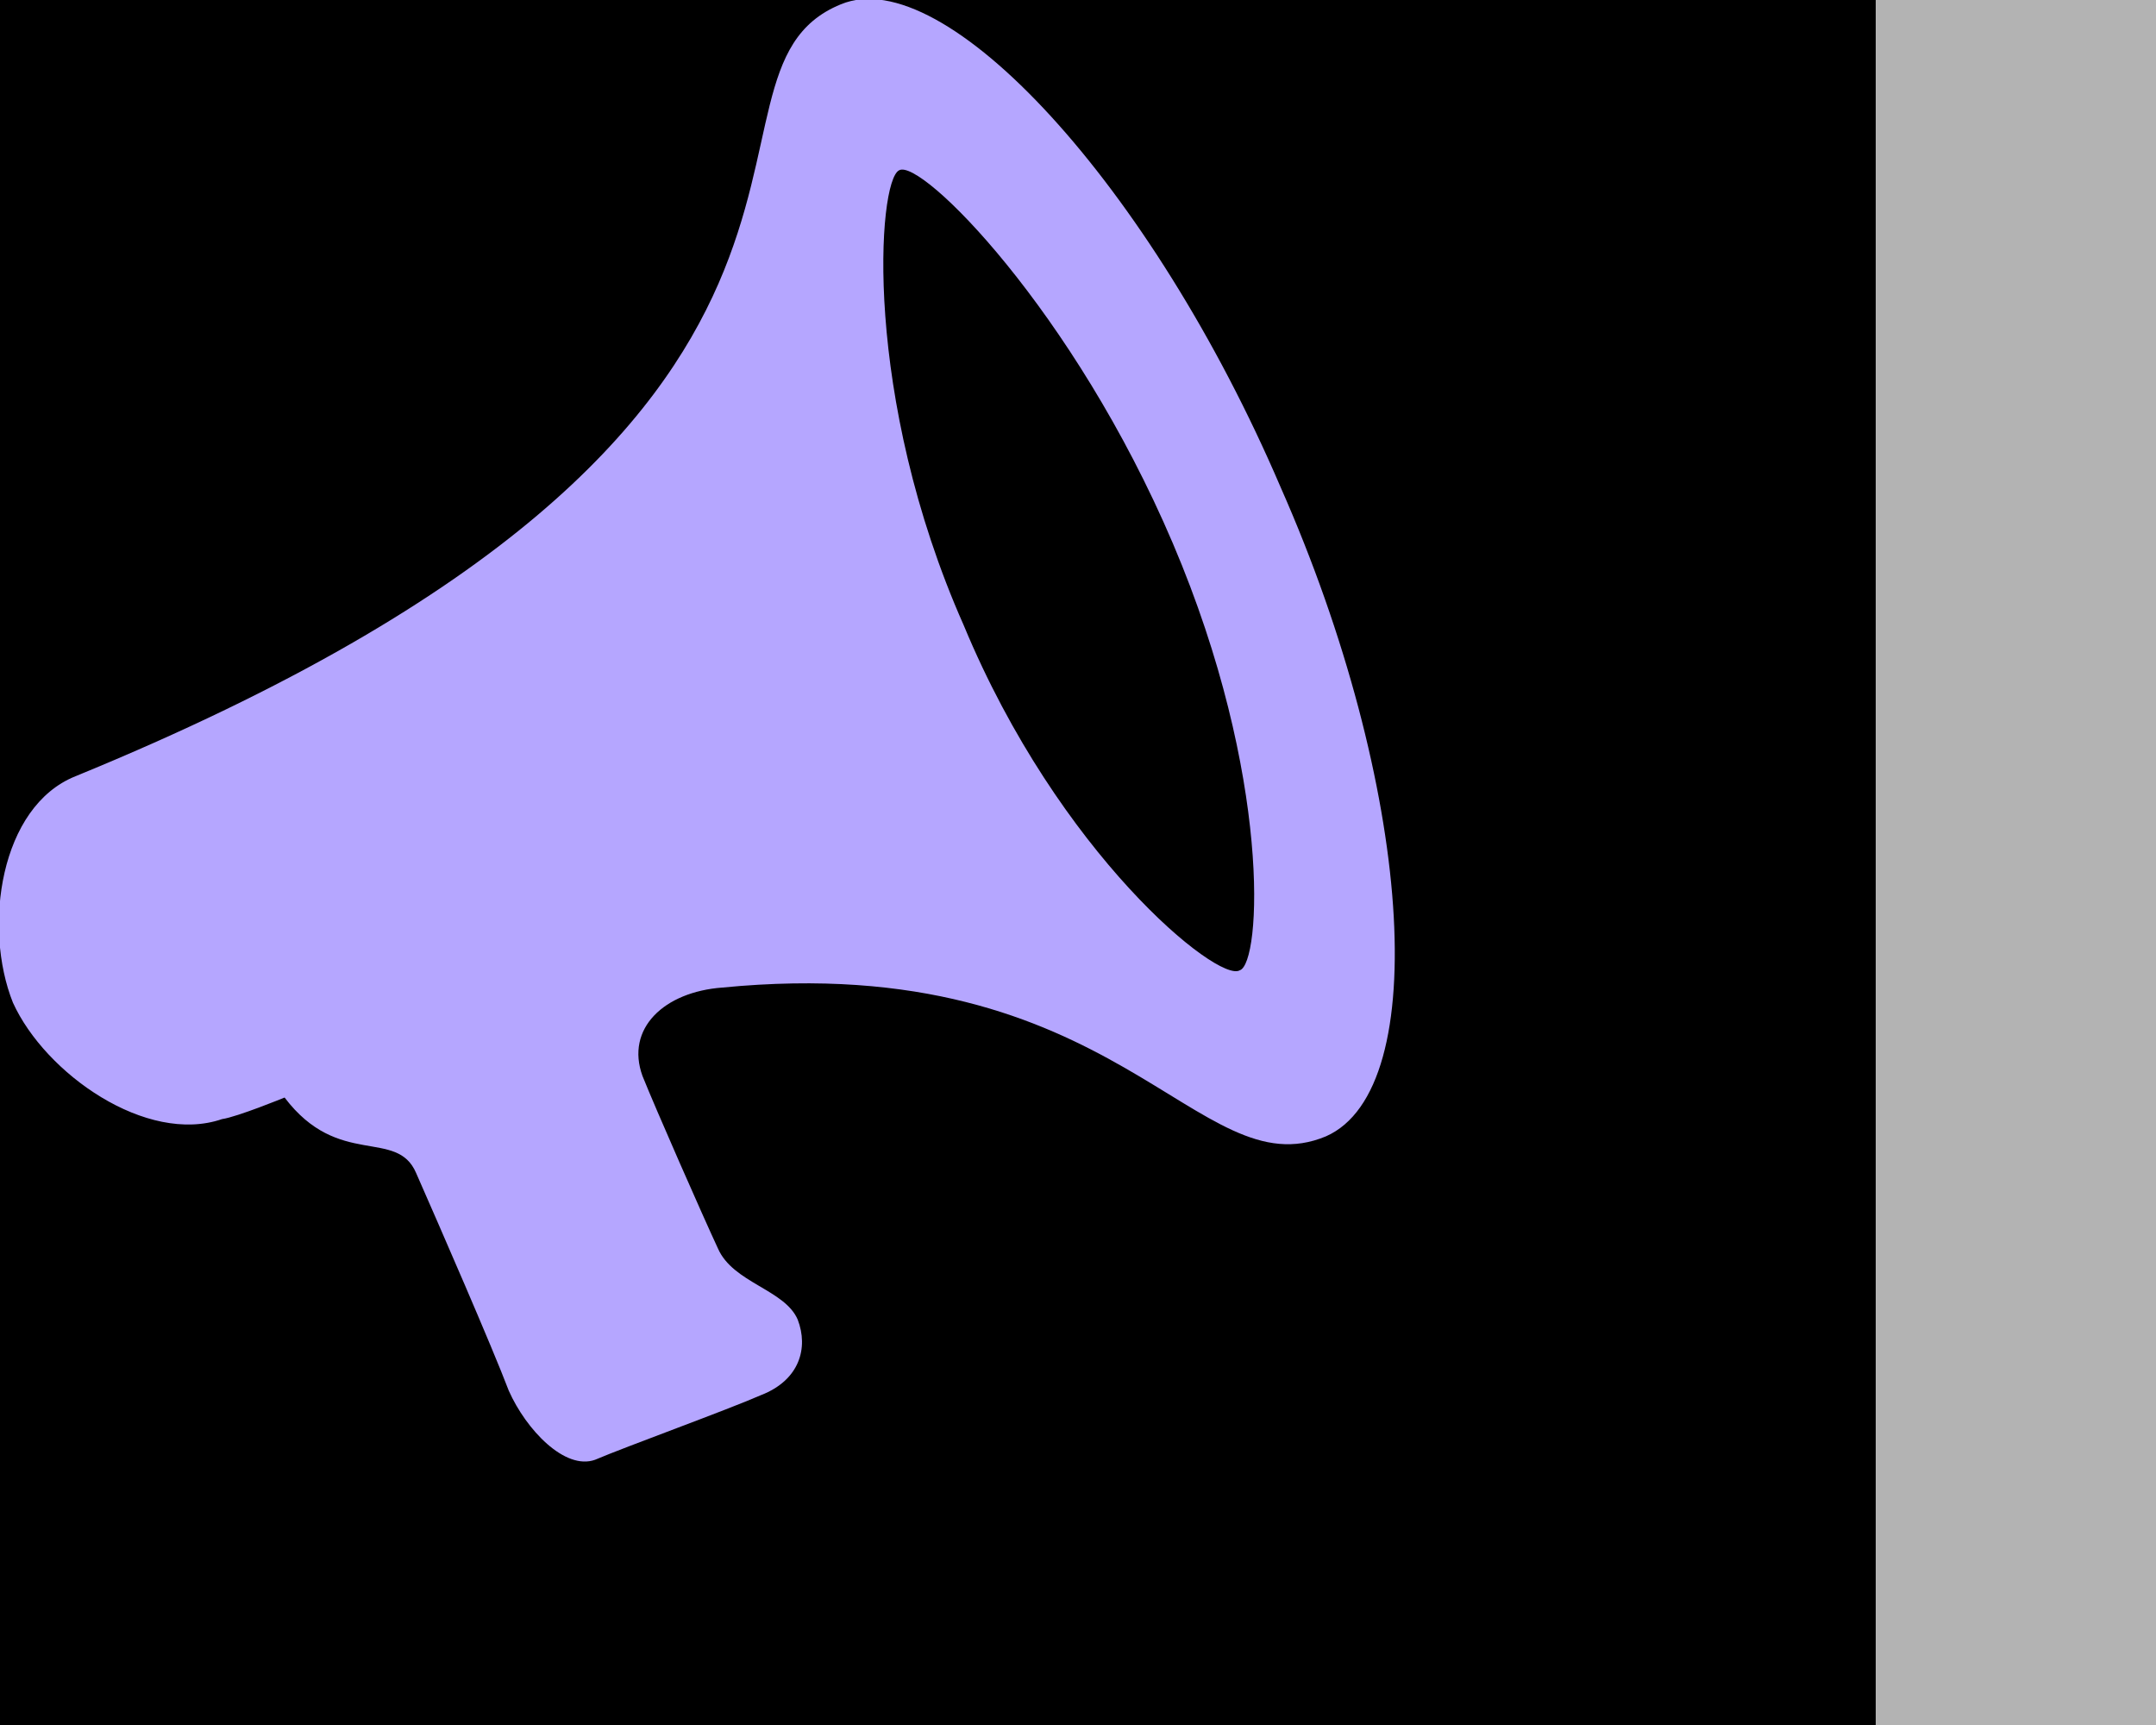
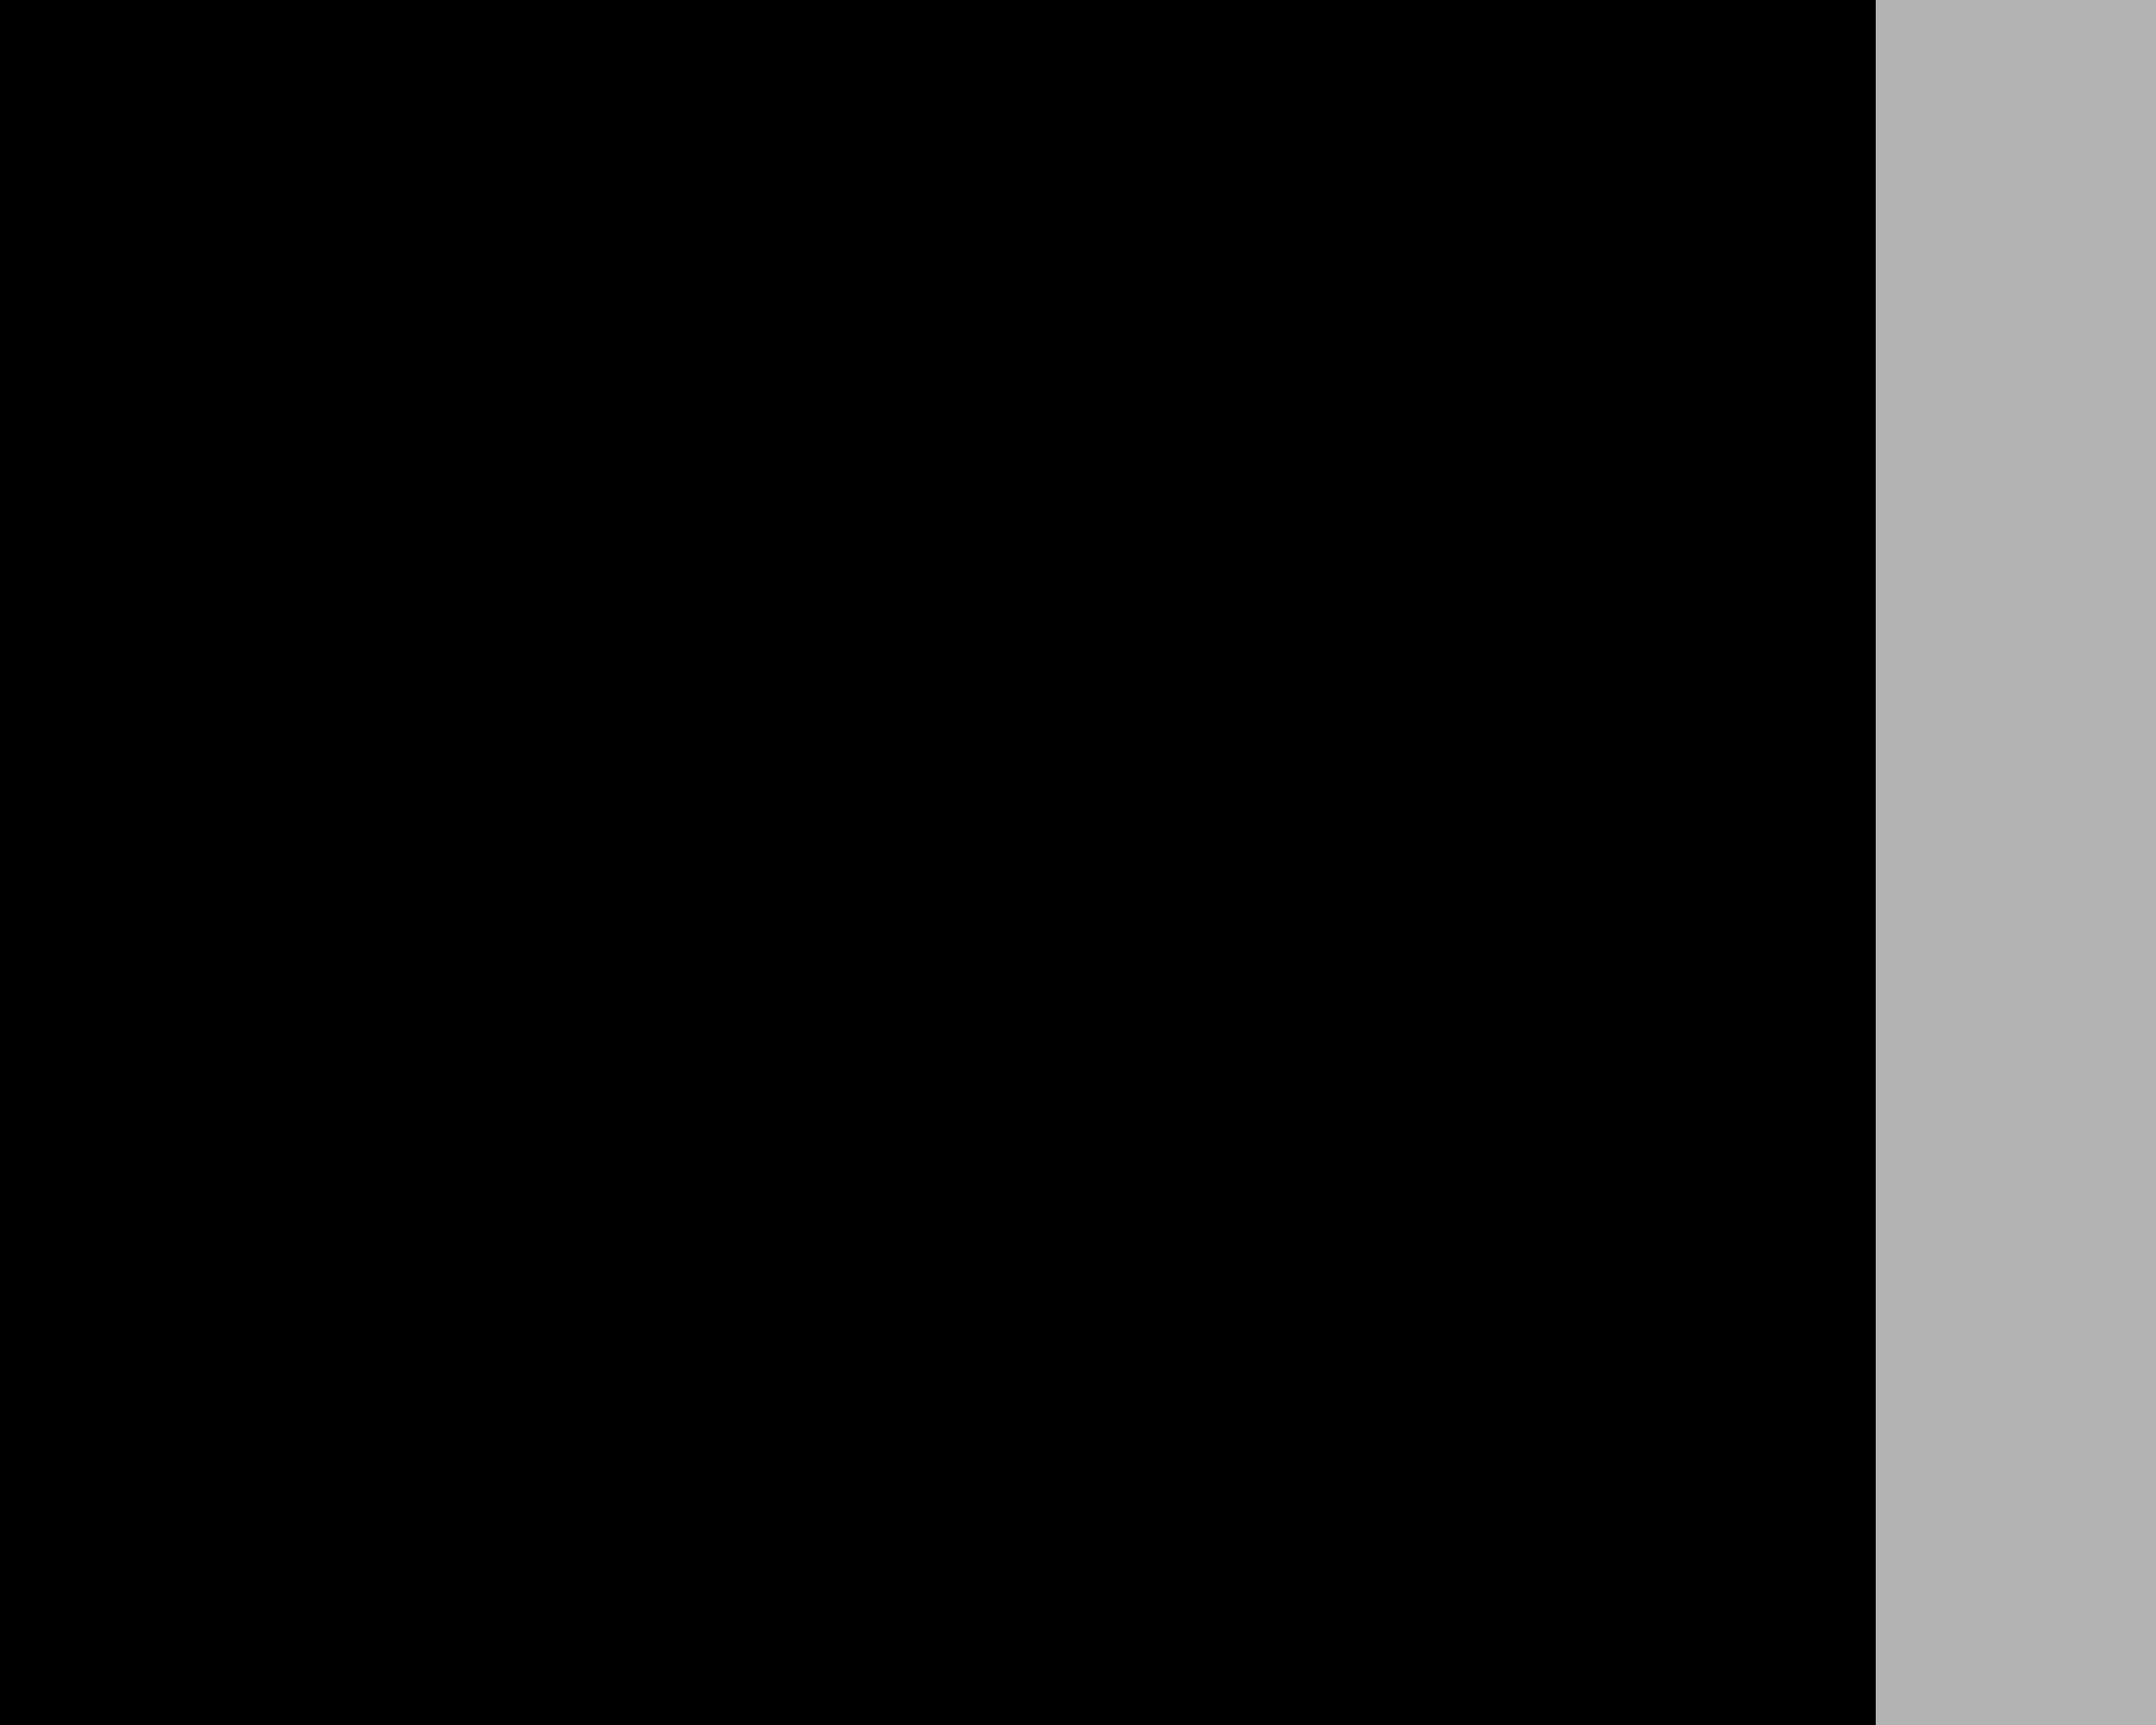
<svg xmlns="http://www.w3.org/2000/svg" version="1.1" id="Capa_1" x="0px" y="0px" viewBox="0 0 100 80" style="enable-background:new 0 0 100 80;" xml:space="preserve">
  <style type="text/css">
	.st0{opacity:0.3;}
	.st1{fill:#B5A6FF;}
</style>
  <g>
    <rect width="87" height="80.2" />
  </g>
  <g class="st0">
    <rect x="13.6" width="86.4" height="80" />
  </g>
  <g>
    <g>
-       <path class="st1" d="M59.4,22.6C53.4,8.6,43.8-1.8,39,0.2C30.9,3.5,43.8,19.5,3.5,36C0,37.4-0.8,43,0.6,46.5    c1.5,3.3,6.2,6.6,9.7,5.4c0.7-0.1,2.9-1,2.9-1c2.5,3.3,5.2,1.4,6.1,3.5c1.1,2.5,3.5,8,4.3,10.1c0.8,1.8,2.6,3.7,4,3.2    c1.4-0.6,6.1-2.3,7.7-3c1.8-0.7,2.2-2.2,1.7-3.5c-0.6-1.4-3-1.7-3.7-3.3c-0.7-1.5-2.9-6.5-3.5-8c-0.8-2.2,1-3.9,3.7-4.1    c18.4-1.8,22,9.4,28,6.9C66.5,50.5,65.5,36.4,59.4,22.6z M57.5,45c-1,0.6-8.4-5.4-12.8-16c-4.7-10.6-4-20.6-3-21.1    c1-0.6,8.1,6.5,12.7,17.3S58.5,44.7,57.5,45z" />
-     </g>
+       </g>
  </g>
</svg>